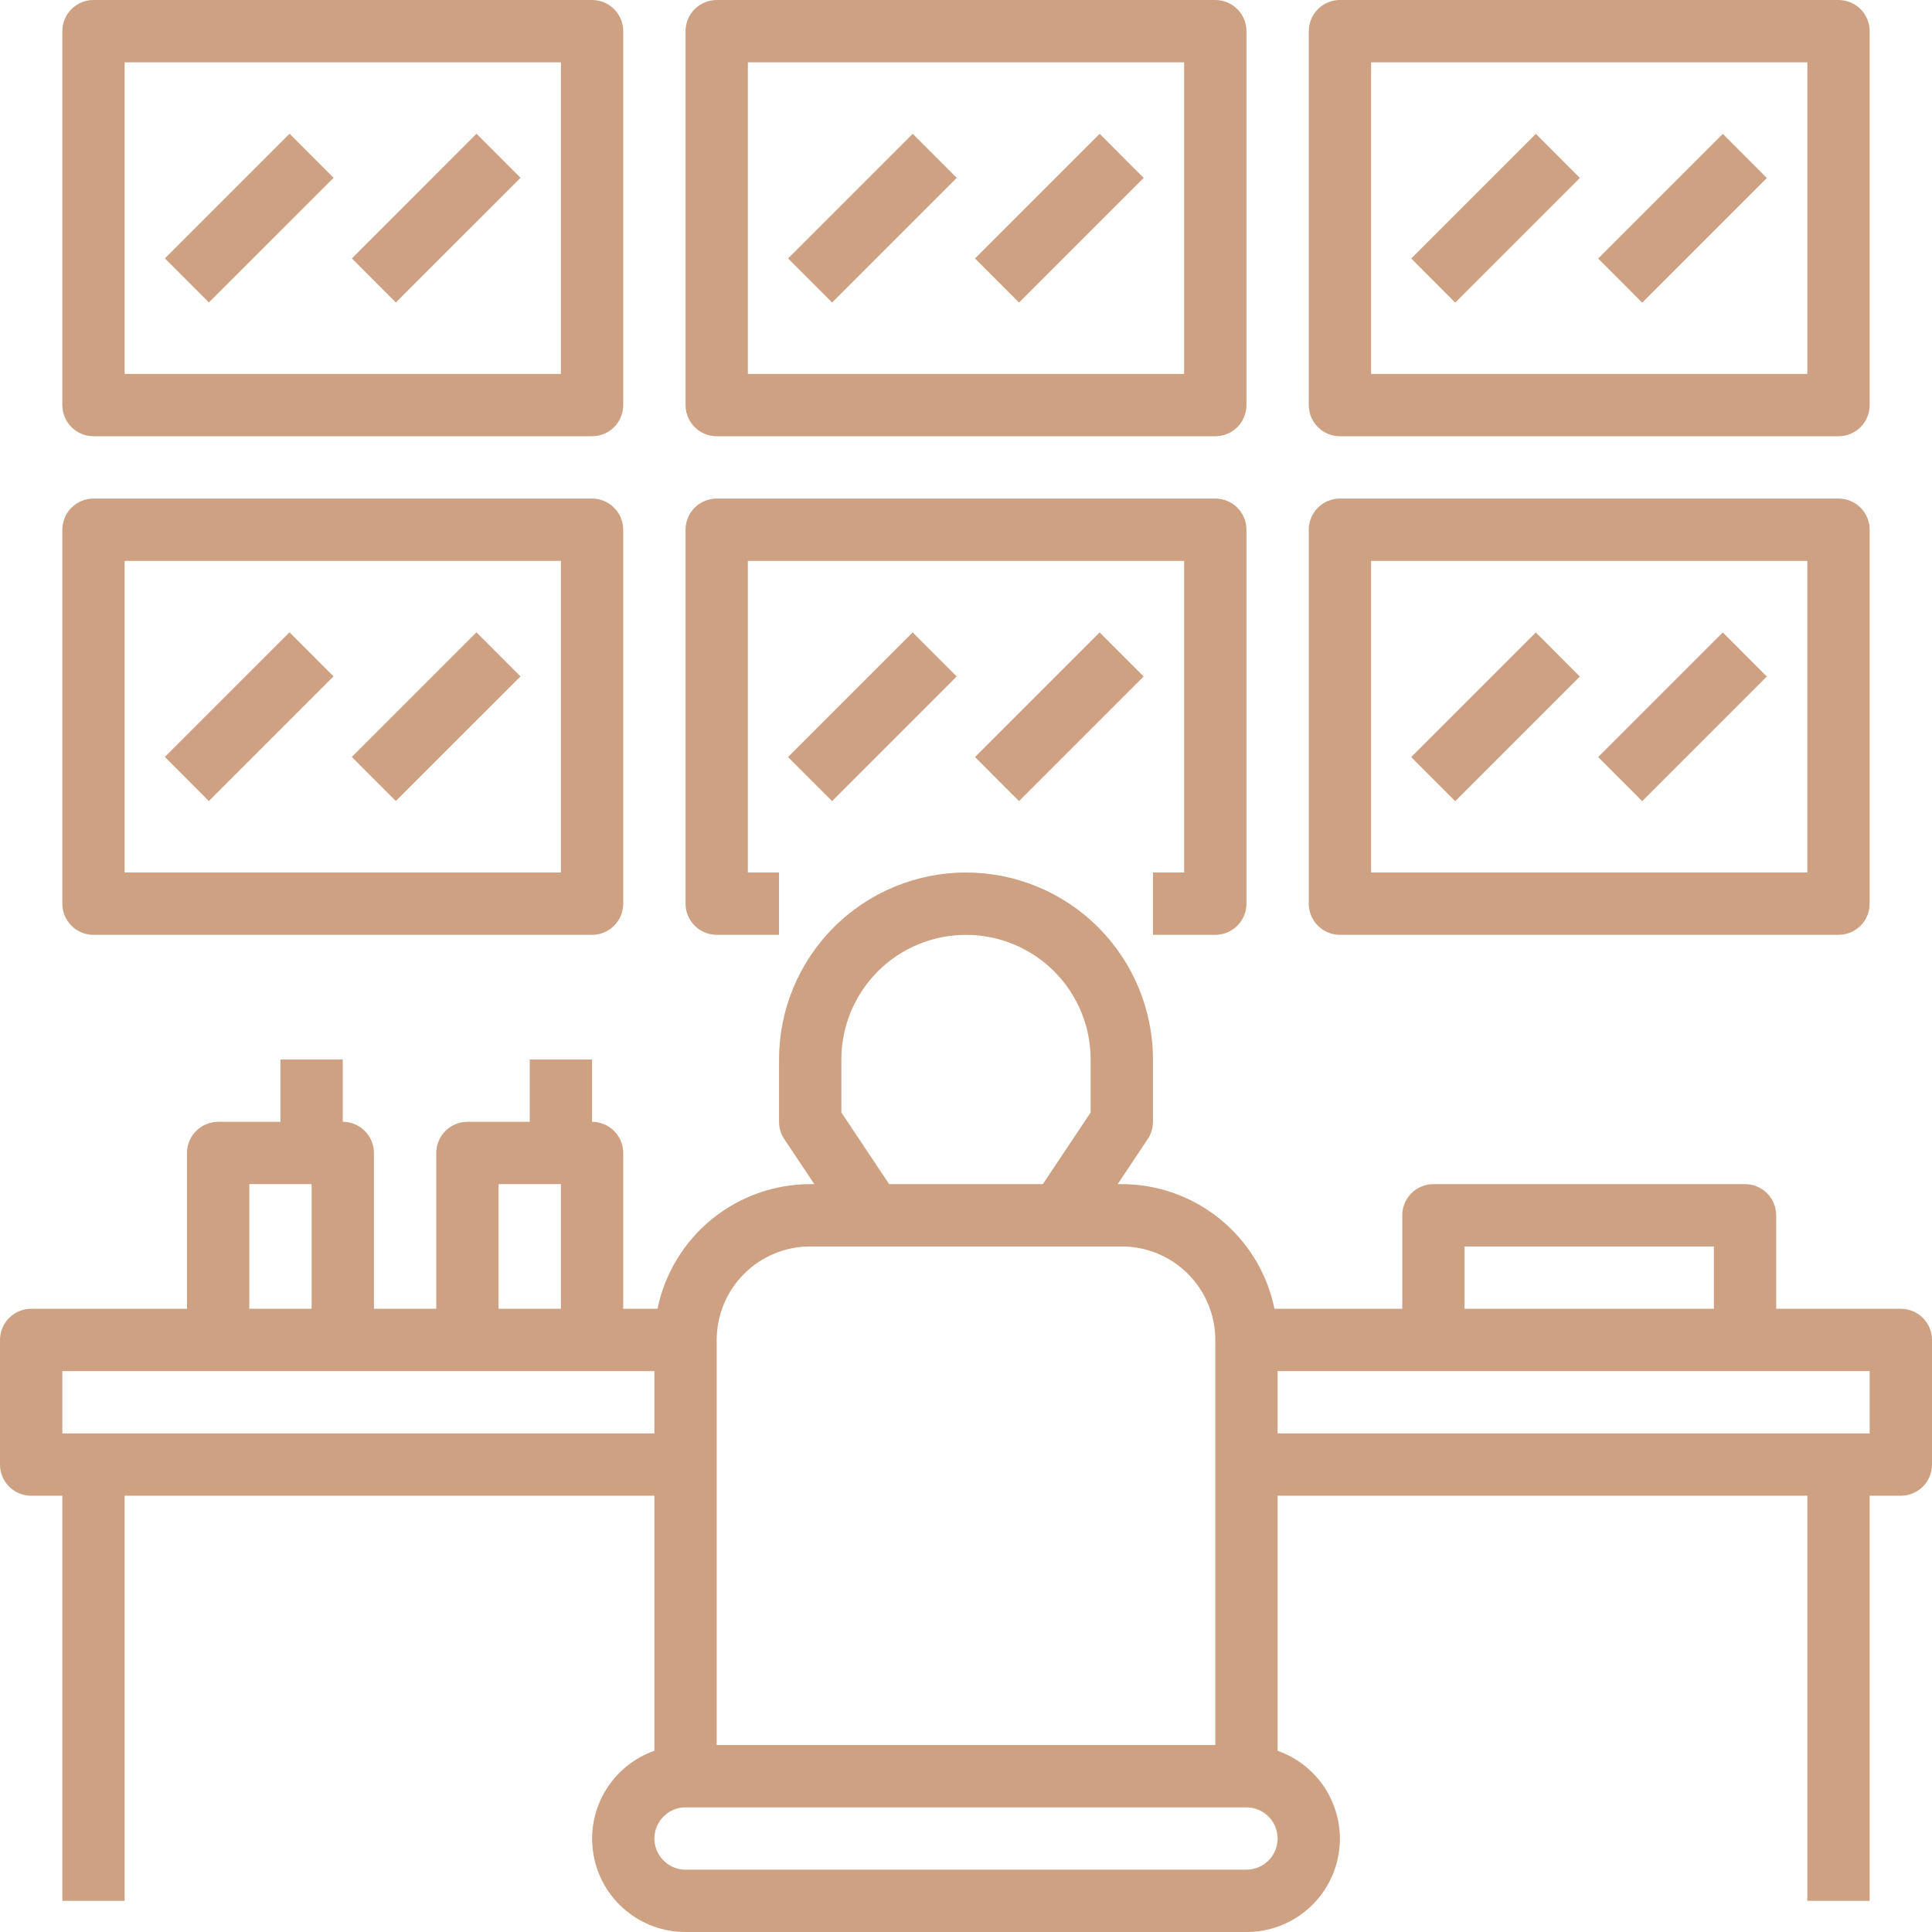
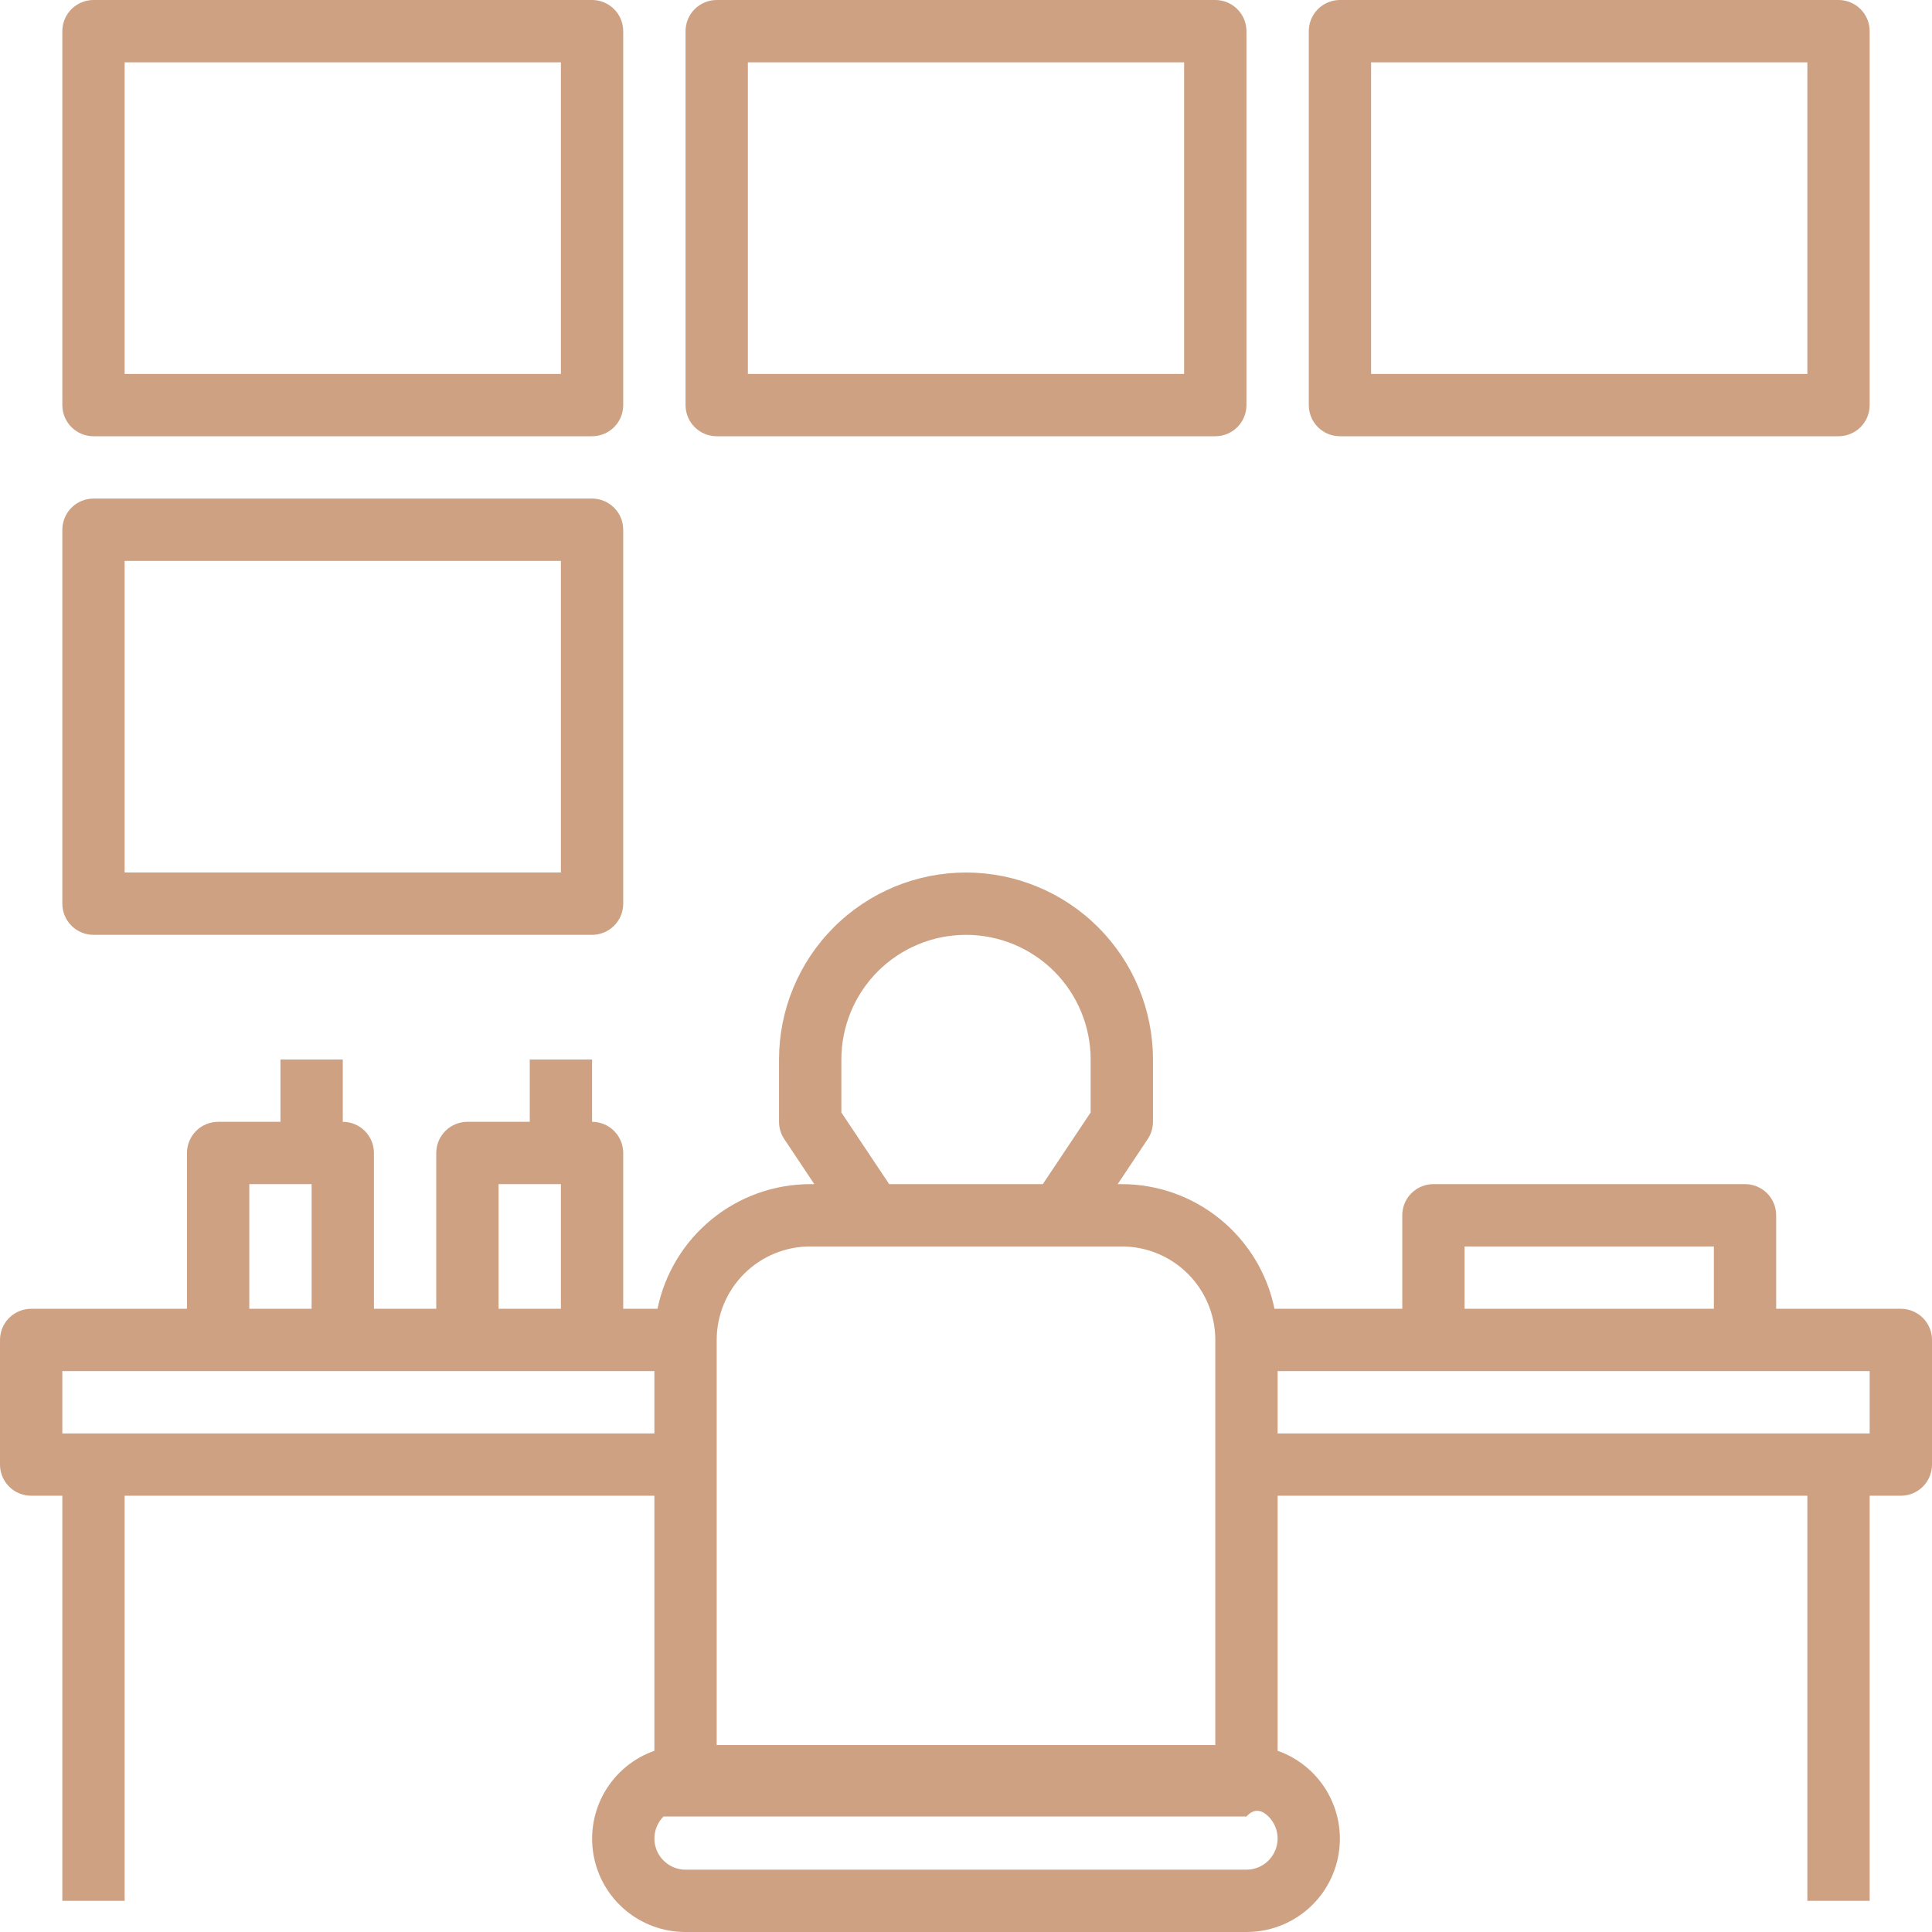
<svg xmlns="http://www.w3.org/2000/svg" width="80" height="80" viewBox="0 0 80 80" fill="none">
-   <path d="M78.71 54.194H73.548V50.323C73.548 49.98 73.412 49.652 73.171 49.41C72.928 49.168 72.6 49.032 72.258 49.032H59.355C59.013 49.032 58.684 49.168 58.442 49.41C58.2 49.652 58.065 49.98 58.065 50.323V54.194H52.774C52.475 52.737 51.682 51.429 50.531 50.489C49.379 49.548 47.938 49.034 46.452 49.032H46.281L47.525 47.166C47.666 46.955 47.741 46.706 47.742 46.452V43.871C47.742 41.818 46.926 39.849 45.474 38.397C44.023 36.945 42.053 36.129 40 36.129C37.947 36.129 35.977 36.945 34.526 38.397C33.074 39.849 32.258 41.818 32.258 43.871V46.452C32.258 46.706 32.334 46.956 32.475 47.168L33.719 49.032H33.548C32.062 49.034 30.621 49.548 29.469 50.489C28.318 51.429 27.525 52.737 27.226 54.194H25.806V47.742C25.806 47.4 25.671 47.072 25.428 46.83C25.186 46.588 24.858 46.452 24.516 46.452V43.871H21.936V46.452H19.355C19.013 46.452 18.684 46.588 18.442 46.83C18.201 47.072 18.064 47.4 18.064 47.742V54.194H15.484V47.742C15.484 47.4 15.348 47.072 15.106 46.83C14.864 46.588 14.536 46.452 14.194 46.452V43.871H11.613V46.452H9.032C8.69 46.452 8.362 46.588 8.12 46.83C7.878 47.072 7.742 47.4 7.742 47.742V54.194H1.29C0.948 54.194 0.62 54.33 0.378 54.572C0.136 54.813 0 55.142 0 55.484V60.645C0 60.987 0.136 61.316 0.378 61.558C0.62 61.8 0.948 61.935 1.29 61.935H2.581V78.71H5.161V61.935H27.097V72.496C26.236 72.799 25.511 73.396 25.049 74.183C24.588 74.969 24.419 75.894 24.574 76.793C24.728 77.691 25.196 78.507 25.894 79.094C26.592 79.681 27.475 80.002 28.387 80H51.613C52.525 80.002 53.408 79.681 54.106 79.094C54.804 78.507 55.272 77.691 55.426 76.793C55.581 75.894 55.412 74.969 54.95 74.183C54.489 73.396 53.764 72.799 52.903 72.496V61.935H74.839V78.71H77.419V61.935H78.71C79.052 61.935 79.38 61.8 79.622 61.558C79.864 61.316 80 60.987 80 60.645V55.484C80 55.142 79.864 54.813 79.622 54.572C79.38 54.33 79.052 54.194 78.71 54.194ZM60.645 51.613H70.968V54.194H60.645V51.613ZM34.839 46.065V43.871C34.839 42.502 35.383 41.189 36.35 40.221C37.318 39.254 38.631 38.71 40 38.71C41.369 38.71 42.682 39.254 43.65 40.221C44.617 41.189 45.161 42.502 45.161 43.871V46.065L43.181 49.032H36.819L34.839 46.065ZM33.548 51.613H46.452C47.478 51.613 48.463 52.021 49.189 52.747C49.915 53.473 50.323 54.457 50.323 55.484V72.258H29.677V55.484C29.677 54.457 30.085 53.473 30.811 52.747C31.537 52.021 32.522 51.613 33.548 51.613ZM20.645 49.032H23.226V54.194H20.645V49.032ZM10.323 49.032H12.903V54.194H10.323V49.032ZM2.581 59.355V56.774H27.097V59.355H2.581ZM51.613 77.419H28.387C28.045 77.419 27.717 77.283 27.475 77.041C27.233 76.799 27.097 76.471 27.097 76.129C27.097 75.787 27.233 75.459 27.475 75.217C27.717 74.975 28.045 74.839 28.387 74.839H51.613C51.955 74.839 52.283 74.975 52.525 75.217C52.767 75.459 52.903 75.787 52.903 76.129C52.903 76.471 52.767 76.799 52.525 77.041C52.283 77.283 51.955 77.419 51.613 77.419ZM77.419 59.355H52.903V56.774H77.419V59.355ZM3.871 18.064H24.516C24.858 18.064 25.186 17.929 25.428 17.687C25.671 17.445 25.806 17.116 25.806 16.774V1.29C25.806 0.948 25.671 0.62 25.428 0.378C25.186 0.136 24.858 0 24.516 0H3.871C3.529 0 3.201 0.136 2.959 0.378C2.717 0.62 2.581 0.948 2.581 1.29V16.774C2.581 17.116 2.717 17.445 2.959 17.687C3.201 17.929 3.529 18.064 3.871 18.064ZM5.161 2.581H23.226V15.484H5.161V2.581ZM29.677 18.064H50.323C50.665 18.064 50.993 17.929 51.235 17.687C51.477 17.445 51.613 17.116 51.613 16.774V1.29C51.613 0.948 51.477 0.62 51.235 0.378C50.993 0.136 50.665 0 50.323 0H29.677C29.335 0 29.007 0.136 28.765 0.378C28.523 0.62 28.387 0.948 28.387 1.29V16.774C28.387 17.116 28.523 17.445 28.765 17.687C29.007 17.929 29.335 18.064 29.677 18.064ZM30.968 2.581H49.032V15.484H30.968V2.581ZM55.484 18.064H76.129C76.471 18.064 76.799 17.929 77.041 17.687C77.283 17.445 77.419 17.116 77.419 16.774V1.29C77.419 0.948 77.283 0.62 77.041 0.378C76.799 0.136 76.471 0 76.129 0H55.484C55.142 0 54.813 0.136 54.572 0.378C54.33 0.62 54.194 0.948 54.194 1.29V16.774C54.194 17.116 54.33 17.445 54.572 17.687C54.813 17.929 55.142 18.064 55.484 18.064ZM56.774 2.581H74.839V15.484H56.774V2.581ZM3.871 38.71H24.516C24.858 38.71 25.186 38.574 25.428 38.332C25.671 38.09 25.806 37.762 25.806 37.419V21.936C25.806 21.593 25.671 21.265 25.428 21.023C25.186 20.781 24.858 20.645 24.516 20.645H3.871C3.529 20.645 3.201 20.781 2.959 21.023C2.717 21.265 2.581 21.593 2.581 21.936V37.419C2.581 37.762 2.717 38.09 2.959 38.332C3.201 38.574 3.529 38.71 3.871 38.71ZM5.161 23.226H23.226V36.129H5.161V23.226Z" fill="#CEA183" />
-   <path d="M29.677 38.709H32.258V36.128H30.968V23.225H49.032V36.128H47.742V38.709H50.322C50.664 38.709 50.993 38.573 51.235 38.331C51.477 38.089 51.613 37.761 51.613 37.418V21.934C51.613 21.592 51.477 21.264 51.235 21.022C50.993 20.78 50.664 20.644 50.322 20.644H29.677C29.335 20.644 29.007 20.78 28.765 21.022C28.523 21.264 28.387 21.592 28.387 21.934V37.418C28.387 37.761 28.523 38.089 28.765 38.331C29.007 38.573 29.335 38.709 29.677 38.709ZM55.484 38.709H76.129C76.471 38.709 76.799 38.573 77.041 38.331C77.283 38.089 77.419 37.761 77.419 37.418V21.934C77.419 21.592 77.283 21.264 77.041 21.022C76.799 20.78 76.471 20.644 76.129 20.644H55.484C55.141 20.644 54.813 20.78 54.571 21.022C54.329 21.264 54.193 21.592 54.193 21.934V37.418C54.193 37.761 54.329 38.089 54.571 38.331C54.813 38.573 55.141 38.709 55.484 38.709ZM56.774 23.225H74.838V36.128H56.774V23.225ZM6.828 10.698L11.989 5.537L13.813 7.363L8.651 12.524L6.828 10.698ZM14.57 10.7L19.731 5.538L21.555 7.364L16.393 12.525L14.57 10.7ZM32.632 10.701L37.793 5.54L39.617 7.365L34.455 12.527L32.632 10.701ZM40.373 10.702L45.534 5.541L47.357 7.367L42.196 12.528L40.373 10.702ZM58.436 10.704L63.597 5.542L65.419 7.369L60.258 12.531L58.436 10.704ZM66.177 10.705L71.338 5.544L73.161 7.371L68 12.532L66.177 10.705Z" fill="#CEA183" />
-   <path d="M58.434 31.349L63.595 26.188L65.418 28.014L60.257 33.175L58.434 31.349ZM66.176 31.349L71.337 26.188L73.16 28.014L67.999 33.175L66.176 31.349ZM32.63 31.347L37.791 26.186L39.615 28.011L34.453 33.173L32.63 31.347ZM40.372 31.347L45.533 26.186L47.356 28.011L42.195 33.173L40.372 31.347ZM6.826 31.343L11.988 26.182L13.811 28.007L8.649 33.169L6.826 31.343ZM14.568 31.344L19.729 26.183L21.553 28.009L16.391 33.17L14.568 31.344Z" fill="#CEA183" />
+   <path d="M78.71 54.194H73.548V50.323C73.548 49.98 73.412 49.652 73.171 49.41C72.928 49.168 72.6 49.032 72.258 49.032H59.355C59.013 49.032 58.684 49.168 58.442 49.41C58.2 49.652 58.065 49.98 58.065 50.323V54.194H52.774C52.475 52.737 51.682 51.429 50.531 50.489C49.379 49.548 47.938 49.034 46.452 49.032H46.281L47.525 47.166C47.666 46.955 47.741 46.706 47.742 46.452V43.871C47.742 41.818 46.926 39.849 45.474 38.397C44.023 36.945 42.053 36.129 40 36.129C37.947 36.129 35.977 36.945 34.526 38.397C33.074 39.849 32.258 41.818 32.258 43.871V46.452C32.258 46.706 32.334 46.956 32.475 47.168L33.719 49.032H33.548C32.062 49.034 30.621 49.548 29.469 50.489C28.318 51.429 27.525 52.737 27.226 54.194H25.806V47.742C25.806 47.4 25.671 47.072 25.428 46.83C25.186 46.588 24.858 46.452 24.516 46.452V43.871H21.936V46.452H19.355C19.013 46.452 18.684 46.588 18.442 46.83C18.201 47.072 18.064 47.4 18.064 47.742V54.194H15.484V47.742C15.484 47.4 15.348 47.072 15.106 46.83C14.864 46.588 14.536 46.452 14.194 46.452V43.871H11.613V46.452H9.032C8.69 46.452 8.362 46.588 8.12 46.83C7.878 47.072 7.742 47.4 7.742 47.742V54.194H1.29C0.948 54.194 0.62 54.33 0.378 54.572C0.136 54.813 0 55.142 0 55.484V60.645C0 60.987 0.136 61.316 0.378 61.558C0.62 61.8 0.948 61.935 1.29 61.935H2.581V78.71H5.161V61.935H27.097V72.496C26.236 72.799 25.511 73.396 25.049 74.183C24.588 74.969 24.419 75.894 24.574 76.793C24.728 77.691 25.196 78.507 25.894 79.094C26.592 79.681 27.475 80.002 28.387 80H51.613C52.525 80.002 53.408 79.681 54.106 79.094C54.804 78.507 55.272 77.691 55.426 76.793C55.581 75.894 55.412 74.969 54.95 74.183C54.489 73.396 53.764 72.799 52.903 72.496V61.935H74.839V78.71H77.419V61.935H78.71C79.052 61.935 79.38 61.8 79.622 61.558C79.864 61.316 80 60.987 80 60.645V55.484C80 55.142 79.864 54.813 79.622 54.572C79.38 54.33 79.052 54.194 78.71 54.194ZM60.645 51.613H70.968V54.194H60.645V51.613ZM34.839 46.065V43.871C34.839 42.502 35.383 41.189 36.35 40.221C37.318 39.254 38.631 38.71 40 38.71C41.369 38.71 42.682 39.254 43.65 40.221C44.617 41.189 45.161 42.502 45.161 43.871V46.065L43.181 49.032H36.819L34.839 46.065ZM33.548 51.613H46.452C47.478 51.613 48.463 52.021 49.189 52.747C49.915 53.473 50.323 54.457 50.323 55.484V72.258H29.677V55.484C29.677 54.457 30.085 53.473 30.811 52.747C31.537 52.021 32.522 51.613 33.548 51.613ZM20.645 49.032H23.226V54.194H20.645V49.032ZM10.323 49.032H12.903V54.194H10.323V49.032ZM2.581 59.355V56.774H27.097V59.355H2.581ZM51.613 77.419H28.387C28.045 77.419 27.717 77.283 27.475 77.041C27.233 76.799 27.097 76.471 27.097 76.129C27.097 75.787 27.233 75.459 27.475 75.217H51.613C51.955 74.839 52.283 74.975 52.525 75.217C52.767 75.459 52.903 75.787 52.903 76.129C52.903 76.471 52.767 76.799 52.525 77.041C52.283 77.283 51.955 77.419 51.613 77.419ZM77.419 59.355H52.903V56.774H77.419V59.355ZM3.871 18.064H24.516C24.858 18.064 25.186 17.929 25.428 17.687C25.671 17.445 25.806 17.116 25.806 16.774V1.29C25.806 0.948 25.671 0.62 25.428 0.378C25.186 0.136 24.858 0 24.516 0H3.871C3.529 0 3.201 0.136 2.959 0.378C2.717 0.62 2.581 0.948 2.581 1.29V16.774C2.581 17.116 2.717 17.445 2.959 17.687C3.201 17.929 3.529 18.064 3.871 18.064ZM5.161 2.581H23.226V15.484H5.161V2.581ZM29.677 18.064H50.323C50.665 18.064 50.993 17.929 51.235 17.687C51.477 17.445 51.613 17.116 51.613 16.774V1.29C51.613 0.948 51.477 0.62 51.235 0.378C50.993 0.136 50.665 0 50.323 0H29.677C29.335 0 29.007 0.136 28.765 0.378C28.523 0.62 28.387 0.948 28.387 1.29V16.774C28.387 17.116 28.523 17.445 28.765 17.687C29.007 17.929 29.335 18.064 29.677 18.064ZM30.968 2.581H49.032V15.484H30.968V2.581ZM55.484 18.064H76.129C76.471 18.064 76.799 17.929 77.041 17.687C77.283 17.445 77.419 17.116 77.419 16.774V1.29C77.419 0.948 77.283 0.62 77.041 0.378C76.799 0.136 76.471 0 76.129 0H55.484C55.142 0 54.813 0.136 54.572 0.378C54.33 0.62 54.194 0.948 54.194 1.29V16.774C54.194 17.116 54.33 17.445 54.572 17.687C54.813 17.929 55.142 18.064 55.484 18.064ZM56.774 2.581H74.839V15.484H56.774V2.581ZM3.871 38.71H24.516C24.858 38.71 25.186 38.574 25.428 38.332C25.671 38.09 25.806 37.762 25.806 37.419V21.936C25.806 21.593 25.671 21.265 25.428 21.023C25.186 20.781 24.858 20.645 24.516 20.645H3.871C3.529 20.645 3.201 20.781 2.959 21.023C2.717 21.265 2.581 21.593 2.581 21.936V37.419C2.581 37.762 2.717 38.09 2.959 38.332C3.201 38.574 3.529 38.71 3.871 38.71ZM5.161 23.226H23.226V36.129H5.161V23.226Z" fill="#CEA183" />
</svg>